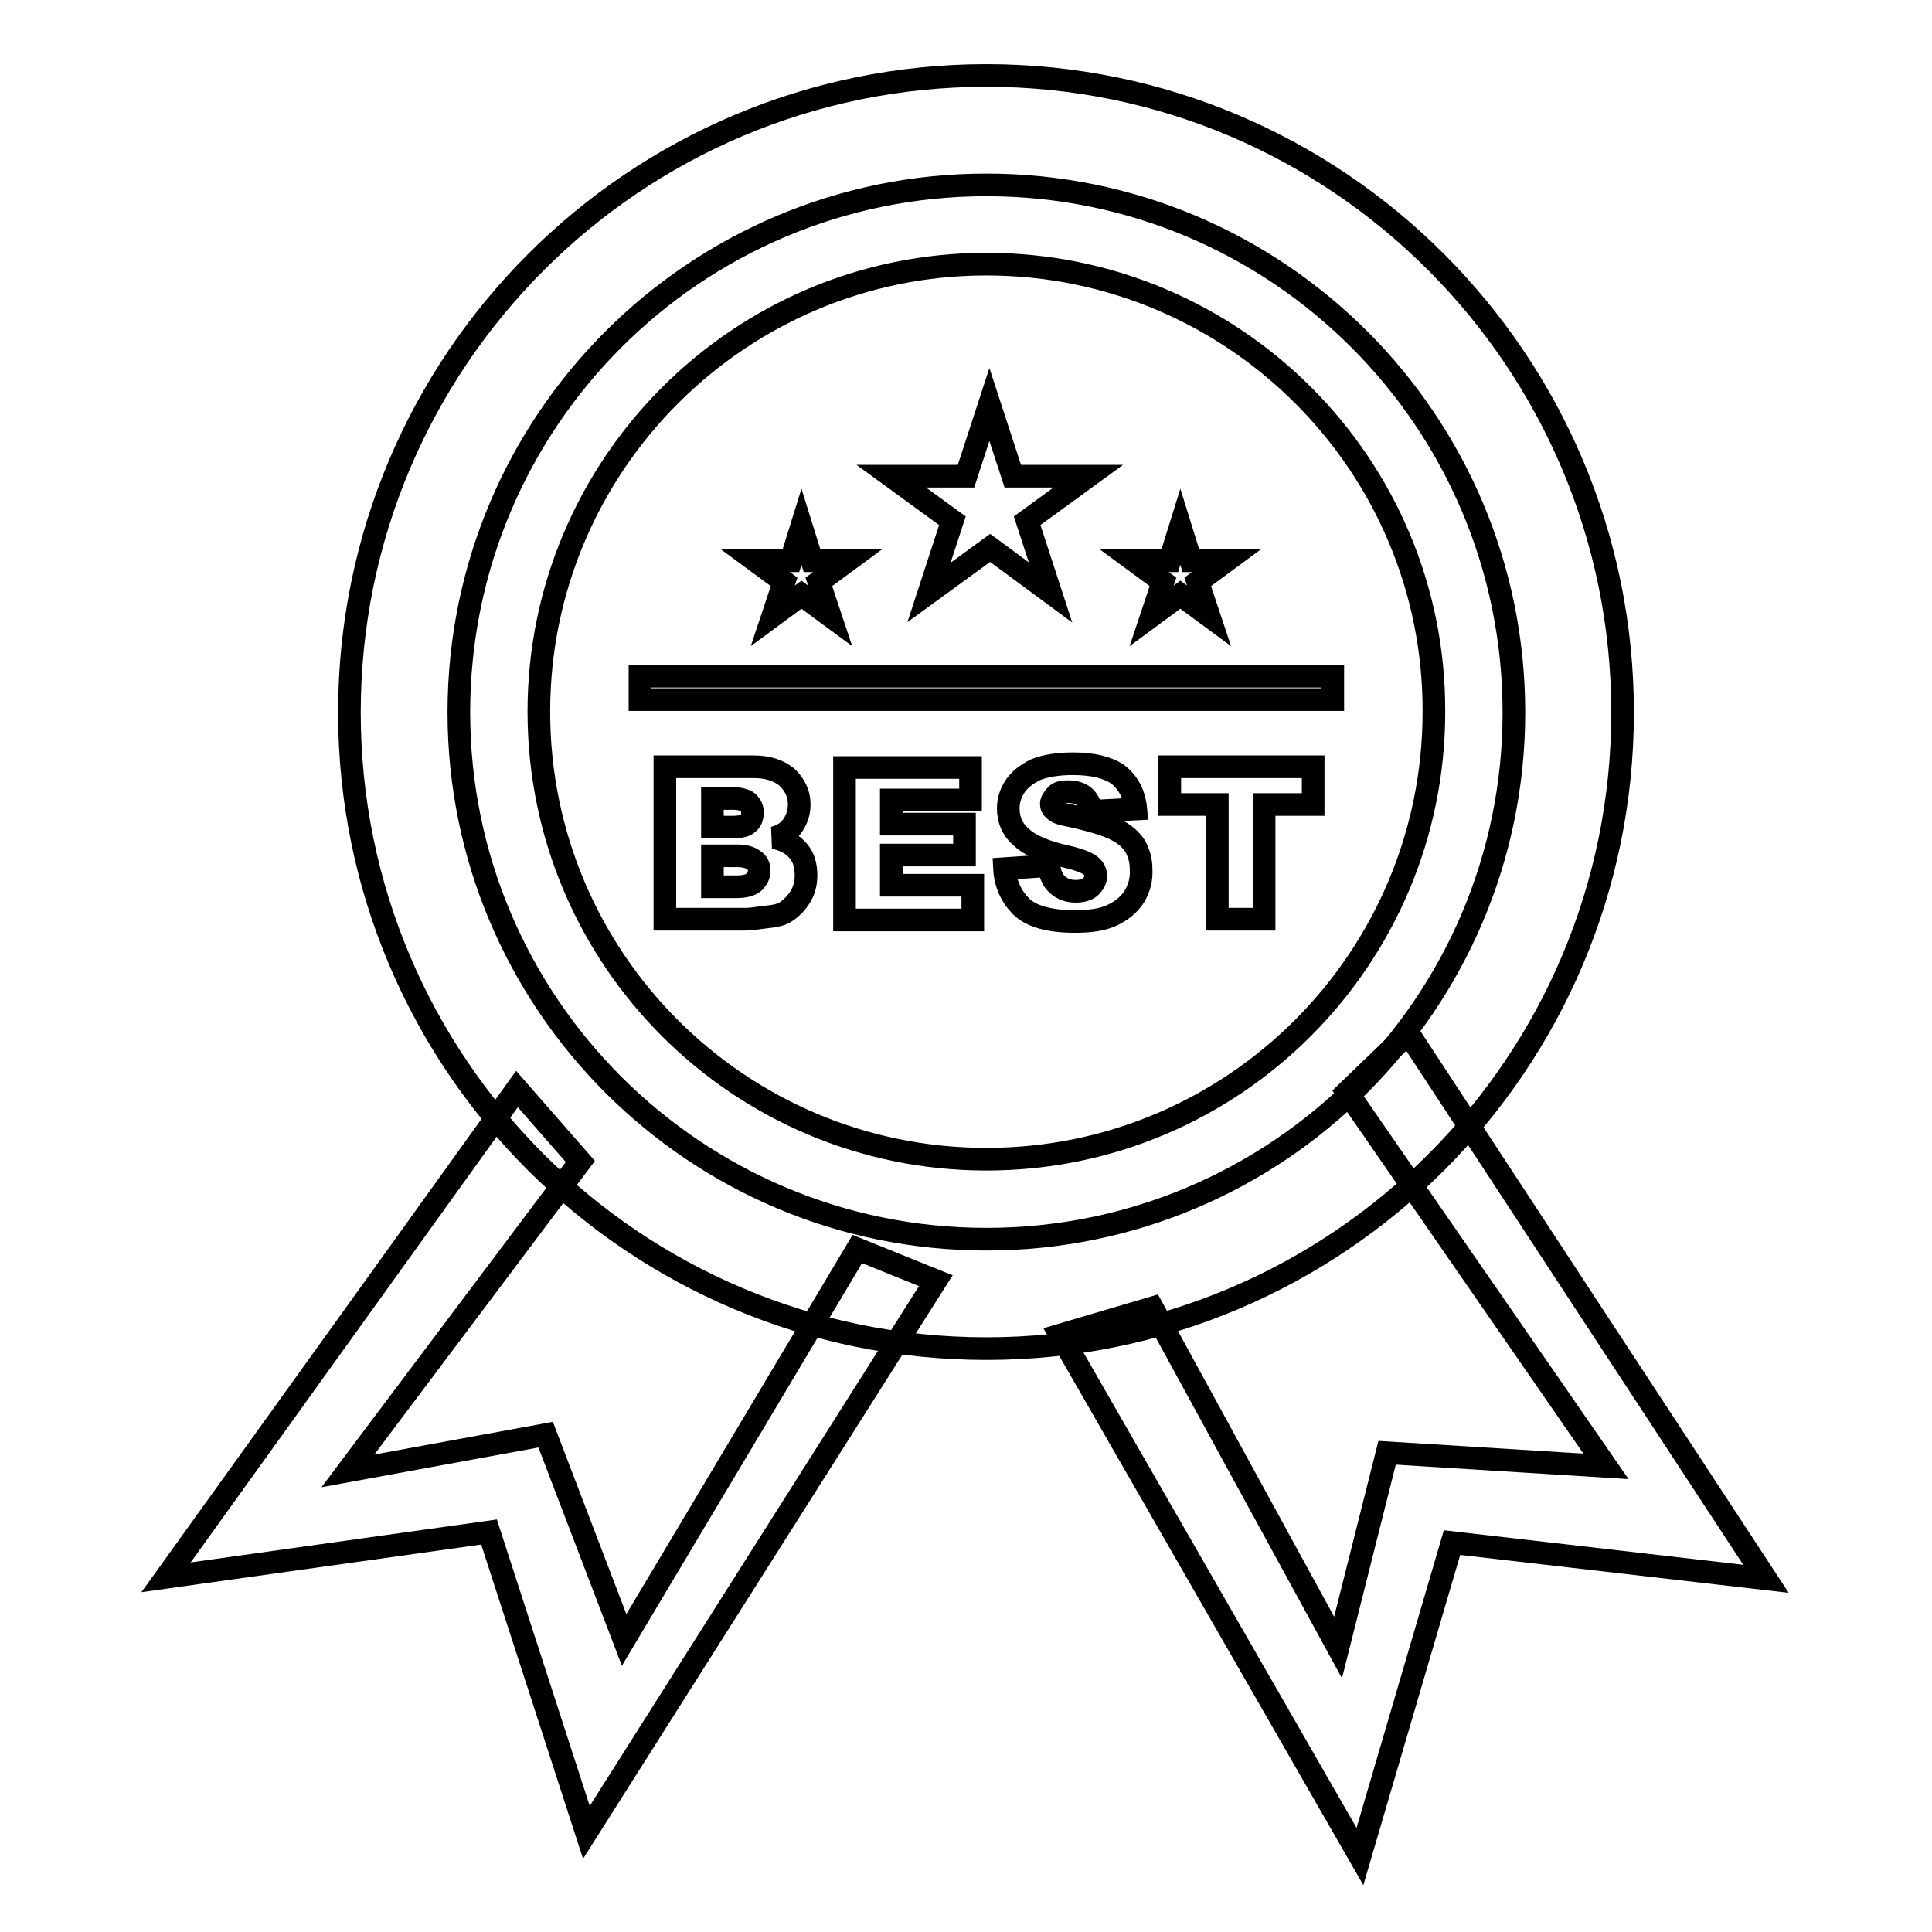
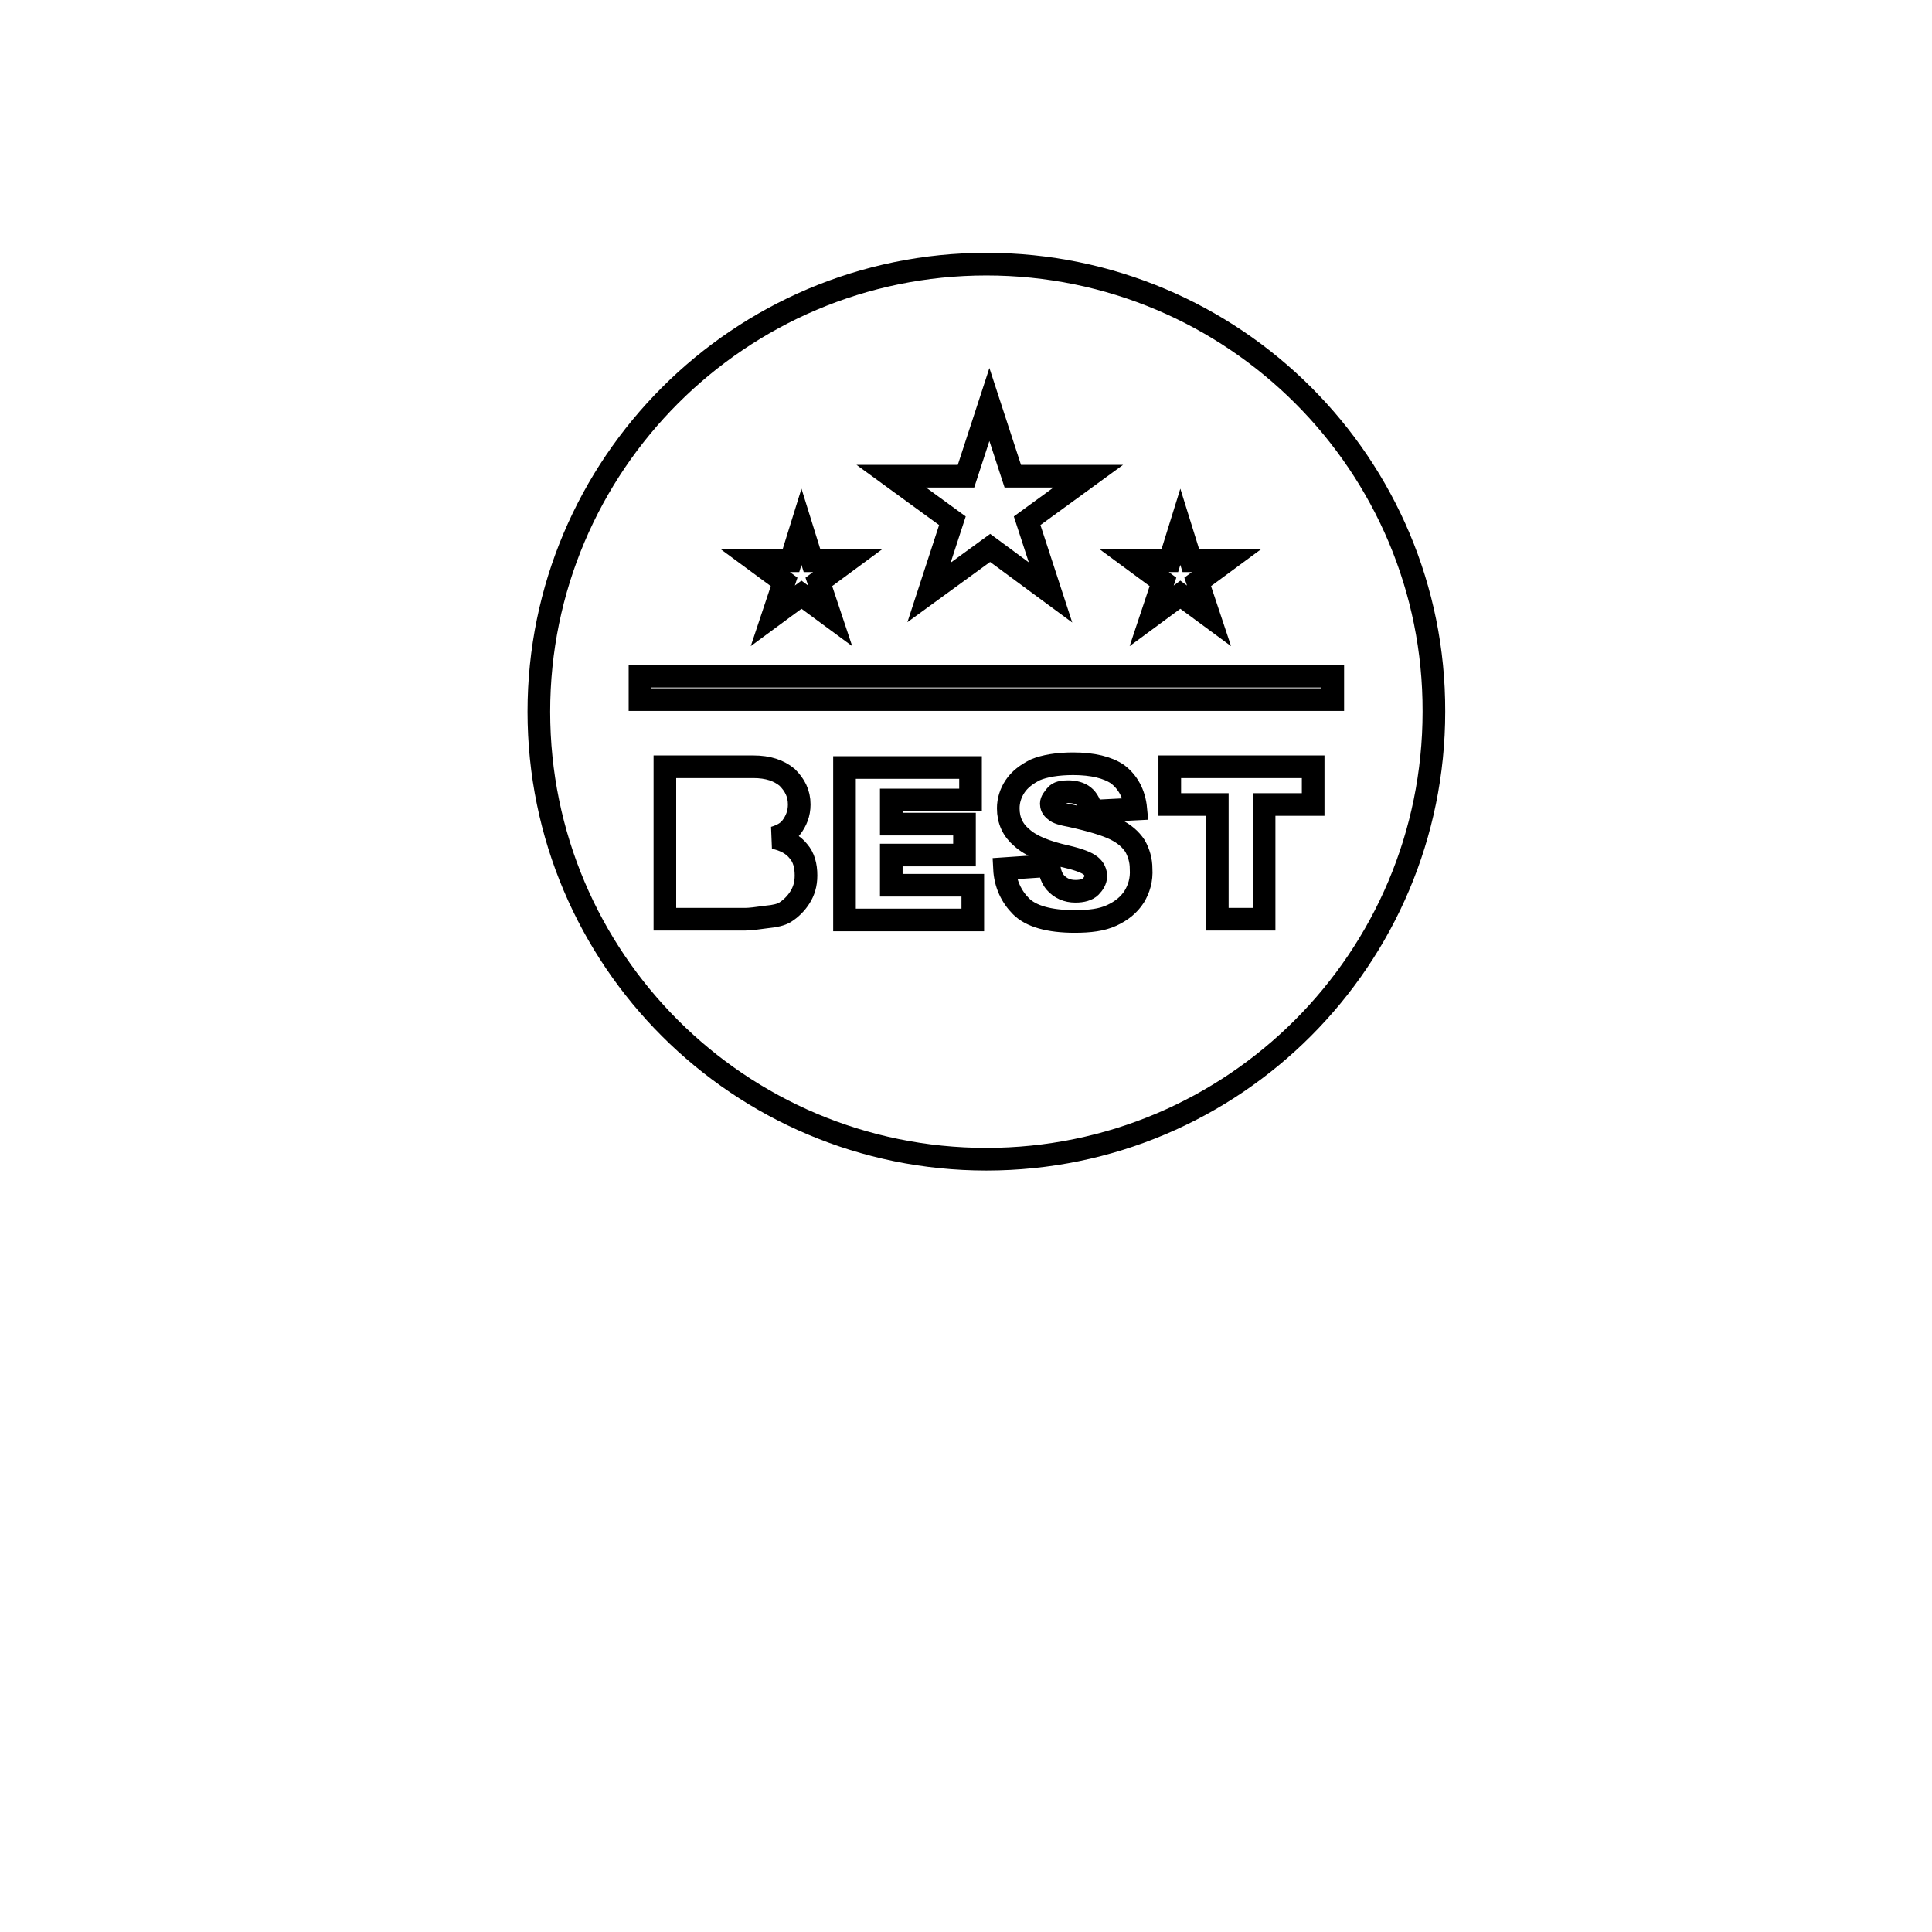
<svg xmlns="http://www.w3.org/2000/svg" version="1.1" x="0px" y="0px" viewBox="0 0 256 256" enable-background="new 0 0 256 256" xml:space="preserve">
  <g>
    <g>
-       <path stroke-width="3" fill-opacity="0" stroke="#000000" d="M76.9,153.9l-30.8,41l26.2-4.8l10.4,27.2l30.9-51.8l10.4,4.2l-46.3,73.1L64.8,203L22,209l46.5-64.7L76.9,153.9L76.9,153.9z" />
-       <path stroke-width="3" fill-opacity="0" stroke="#000000" d="M152.7,173.3l24.6,45l6.5-25.8l29,1.8l-34.3-49.6l8.1-7.8l47.4,72.3l-41.6-4.8L180.2,246l-39.7-69.1L152.7,173.3L152.7,173.3z" />
-       <path stroke-width="3" fill-opacity="0" stroke="#000000" d="M130.7,10c-46.6,0-84.4,37.8-84.4,84.4c0,46.6,37.8,84.3,84.4,84.3c46.6,0,84.3-37.8,84.3-84.3S177.3,10,130.7,10L130.7,10z M130.7,164.2c-38.6,0-69.9-31.3-69.9-69.8c0-38.6,31.3-69.9,69.9-69.9c38.6,0,69.9,31.3,69.9,69.9C200.6,132.9,169.3,164.2,130.7,164.2z" />
-       <path stroke-width="3" fill-opacity="0" stroke="#000000" d="M99.1,109.1c0.4-0.3,0.6-0.8,0.6-1.4c0-0.6-0.2-1-0.6-1.4c-0.4-0.3-1.1-0.5-2-0.5h-2.7v3.8h2.7C98.1,109.6,98.8,109.4,99.1,109.1L99.1,109.1z" />
-       <path stroke-width="3" fill-opacity="0" stroke="#000000" d="M97.6,113.4h-3.2v4.1h3.2c1.1,0,1.8-0.2,2.3-0.6c0.4-0.4,0.7-0.9,0.7-1.5c0-0.6-0.2-1.1-0.7-1.4C99.4,113.6,98.7,113.4,97.6,113.4L97.6,113.4z" />
      <path stroke-width="3" fill-opacity="0" stroke="#000000" d="M130.7,35C98,35,71.4,61.6,71.4,94.3c0,32.8,26.6,59.3,59.3,59.3c32.8,0,59.3-26.6,59.3-59.3C190.1,61.6,163.5,35,130.7,35z M155,74.3l1.4-4.5l1.4,4.5h4.7l-3.8,2.8l1.5,4.5l-3.8-2.8l-3.8,2.8l1.5-4.5l-3.8-2.8H155L155,74.3z M128,63.1l3.1-9.5l3.1,9.5l10,0l-8.1,5.9l3.1,9.5l-8-5.9l-8.1,5.9l3.1-9.5l-8.1-5.9L128,63.1L128,63.1z M104.8,74.3l1.4-4.5l1.4,4.5h4.7l-3.8,2.8l1.5,4.5l-3.8-2.8l-3.8,2.8l1.5-4.5l-3.8-2.8H104.8L104.8,74.3z M106,118.9c-0.5,0.8-1.2,1.5-2,2c-0.5,0.3-1.3,0.5-2.4,0.6c-1.4,0.2-2.3,0.3-2.8,0.3H88.1v-20.2h11.7c2,0,3.4,0.5,4.5,1.4c1,1,1.6,2.1,1.6,3.6c0,1.2-0.4,2.2-1.1,3.1c-0.5,0.6-1.2,1-2.2,1.3c1.4,0.3,2.5,0.9,3.2,1.8c0.7,0.8,1,1.9,1,3.2C106.8,117.2,106.5,118.1,106,118.9L106,118.9z M128.9,121.9h-17v-20.2h16.7v4.3h-10.5v3.2h9.7v4.1h-9.7v4h10.8L128.9,121.9L128.9,121.9z M150.3,118.8c-0.7,1.1-1.7,1.9-3,2.5c-1.3,0.6-2.9,0.8-4.9,0.8c-3.4,0-5.8-0.7-7.1-2c-1.3-1.3-2.1-3-2.2-5l5.9-0.4c0.1,1,0.4,1.7,0.8,2.2c0.7,0.8,1.6,1.2,2.7,1.2c0.9,0,1.6-0.2,2-0.6s0.7-0.9,0.7-1.4c0-0.5-0.2-1-0.7-1.4c-0.5-0.4-1.5-0.8-3.2-1.2c-2.7-0.6-4.7-1.4-5.9-2.5c-1.2-1-1.8-2.3-1.8-3.9c0-1,0.3-2,0.9-2.9c0.6-0.9,1.5-1.6,2.7-2.2c1.2-0.5,2.9-0.8,5-0.8c2.6,0,4.6,0.5,5.9,1.4c1.3,1,2.2,2.5,2.4,4.6l-5.9,0.3c-0.1-0.9-0.5-1.6-1-2c-0.5-0.4-1.2-0.6-2.1-0.6c-0.7,0-1.3,0.1-1.6,0.5s-0.6,0.7-0.6,1.1c0,0.3,0.1,0.6,0.5,0.9c0.3,0.3,1,0.5,2.1,0.7c2.7,0.6,4.7,1.2,5.9,1.8c1.2,0.6,2,1.3,2.6,2.2c0.5,0.9,0.8,1.9,0.8,3C151.3,116.6,150.9,117.8,150.3,118.8L150.3,118.8z M173.9,106.6h-6.4v15.2h-6.2v-15.2H155v-5h19V106.6L173.9,106.6z M84.8,92.7v-3.1h91.8v3.1H84.8z" />
    </g>
  </g>
</svg>